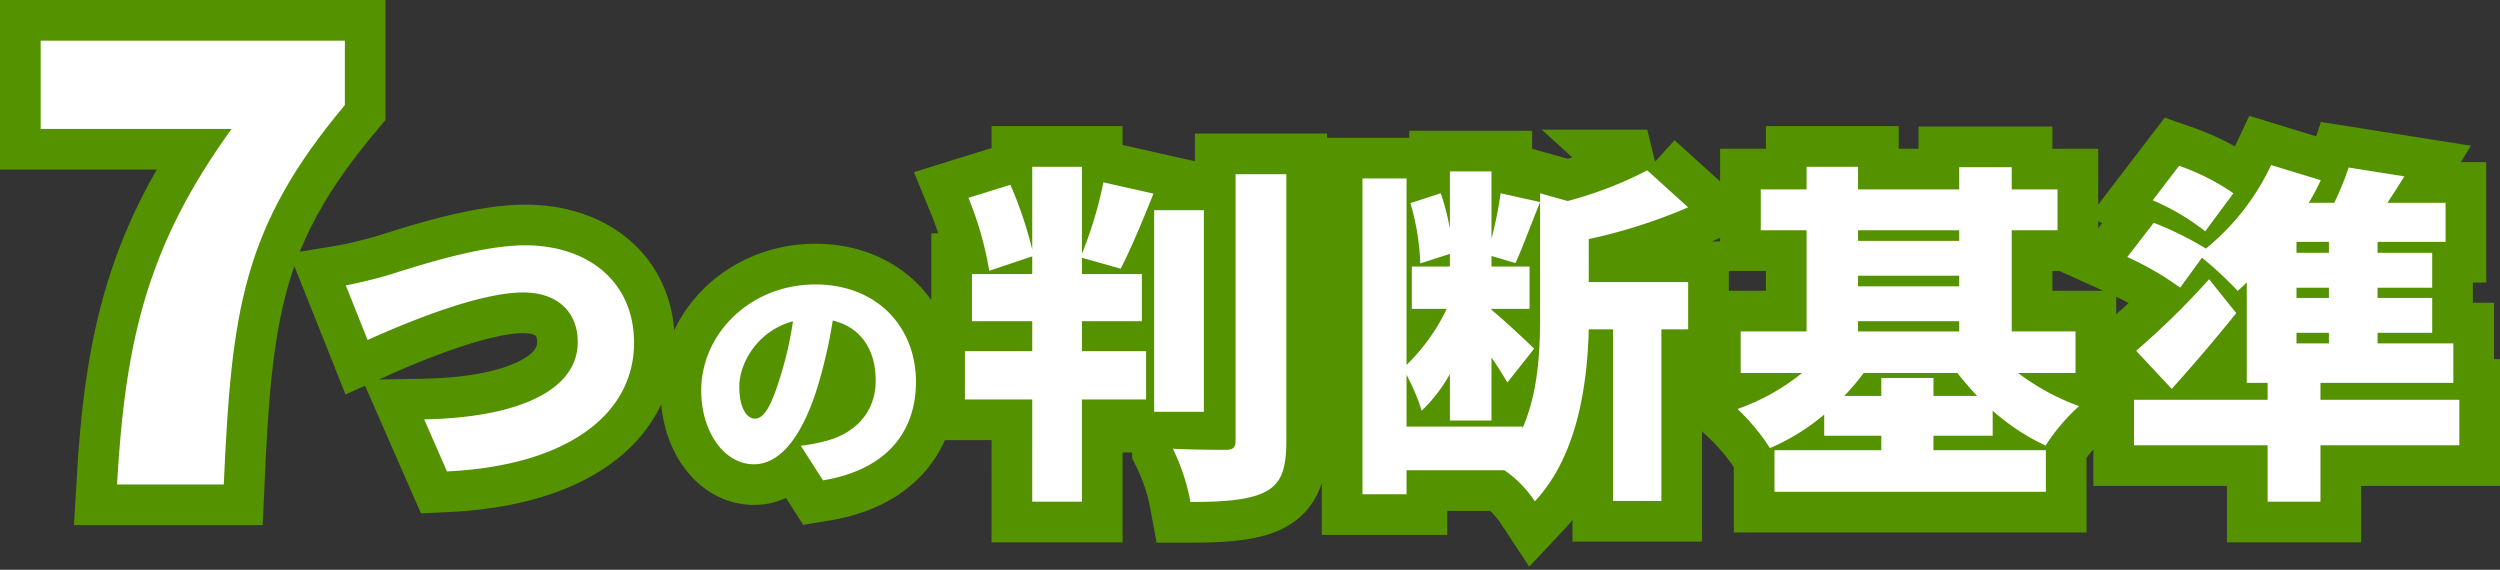
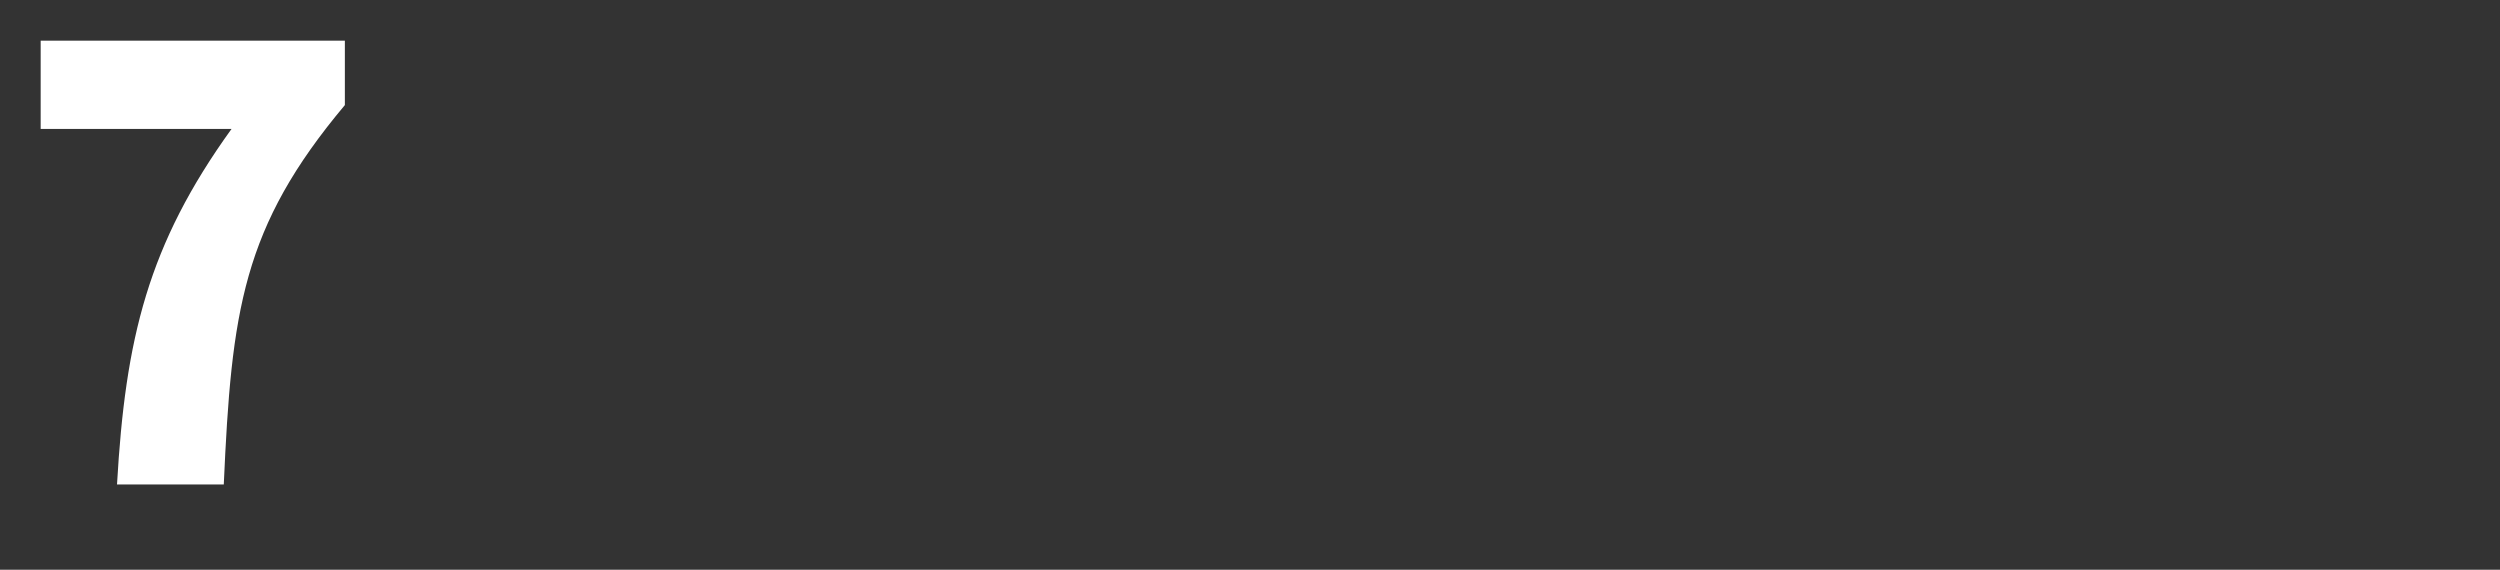
<svg xmlns="http://www.w3.org/2000/svg" width="461.05" height="105.072" viewBox="0 0 461.05 105.072">
  <rect x="0" y="0" width="461.05" height="105.072" fill="#333333" stroke="none" />
  <g id="グループ_1433" data-name="グループ 1433" transform="translate(-749.11 -661.66)">
-     <path id="パス_19127" data-name="パス 19127" d="M19.69,0H39.38c1.43-32.01,3.41-47.41,22.33-69.96V-81.84H5.61v16.28h35.2C25.41-44.22,21.23-26.95,19.69,0Z" transform="translate(751 751)" fill="#fff" stroke="#549200" stroke-linecap="round" stroke-width="15" />
-     <path id="パス_19128" data-name="パス 19128" d="M2.88-33.72,6.9-23.64c7.08-3.18,20.46-8.76,28.68-8.76,6.66,0,10.08,3.9,10.08,9.12C45.66-13.92,33.72-9.3,17.34-9L21.54.6c22.44-1.08,34.5-10.68,34.5-23.7,0-11.58-8.82-18-20.04-18-8.76,0-21.06,4.2-25.38,5.52C8.52-34.98,5.04-34.08,2.88-33.72ZM83.055-17.01C81.48-11.835,80.13-9.135,78.33-9.135c-1.53,0-2.88-2.025-2.88-5.9,0-4.275,3.285-10.26,9.9-12.06A64.983,64.983,0,0,1,83.055-17.01Zm7.83,19.26C102.495.315,108.03-6.57,108.03-15.93c0-10.125-7.2-17.955-18.54-17.955-11.925,0-21.06,9-21.06,19.575,0,7.6,4.23,13.59,9.72,13.59,5.265,0,9.27-5.985,11.925-14.895a93.218,93.218,0,0,0,2.61-11.61c5.13,1.215,7.92,5.31,7.92,11.07,0,5.85-3.78,9.81-9.45,11.205a32,32,0,0,1-4.365.81Zm54.9-39.04c1.82-3.51,4.03-8.775,6.045-13.845l-9.23-2.08A75.437,75.437,0,0,1,138.64-39.52V-55.575h-9.165V-40.3a71.981,71.981,0,0,0-4.03-11.96l-7.735,2.405A62.5,62.5,0,0,1,121.545-36.4l7.93-2.665v3.25H118.36v8.71h11.115v5.525H117.06v8.905h12.415V6.175h9.165v-18.85h11.83V-21.58H138.64V-27.1h11.05v-8.71H138.64v-2.99Zm15.34-10.79h-9.165V-10.4h9.165Zm5.85-6.63v49.2c0,1.235-.52,1.625-1.755,1.625-1.43,0-5.72,0-9.815-.195a37.832,37.832,0,0,1,3.25,9.815c5.98,0,10.66-.325,13.715-1.82,2.99-1.56,3.965-4.1,3.965-9.36V-54.21Zm65.13,11.96a98.921,98.921,0,0,0,18.33-5.85l-7.54-6.825a70.869,70.869,0,0,1-14.69,5.655l-5.07-1.43v22.685c0,6.37-.325,13.975-3.25,20.67V-7.67H198.505v-9.555A40.292,40.292,0,0,1,201.3-10.6a28.543,28.543,0,0,0,5.2-6.76v8.58h7.67V-20.41c1.17,1.69,2.21,3.38,2.925,4.615l4.94-6.24c-1.235-1.235-6.175-5.85-7.865-7.15v-.195h7.02v-7.8h-7.02v-1.95l4.42,1.3c1.3-2.795,2.925-7.28,4.55-11.245L215.86-50.7a76.636,76.636,0,0,1-1.69,8.385V-54.73H206.5v10.595a42.221,42.221,0,0,0-1.69-6.565l-5.59,1.82a44.96,44.96,0,0,1,1.82,11.115l5.46-1.755v2.34h-7.02v7.8h6.435a35.913,35.913,0,0,1-7.41,10.335V-53.43H190.38V4.81h8.125V.39h18.07a21.1,21.1,0,0,1,5.59,5.72c8.06-8.58,9.685-22.1,9.945-31.72H236.6V6.045h8.9V-25.61h4.94v-8.71H232.11Zm47.125,28.925a43.9,43.9,0,0,0,3.575-4.225H300.1a54.55,54.55,0,0,0,3.64,4.225h-8.06V-16.64h-9.62v3.315ZM281.77-27.1h18.655v1.885H281.77Zm18.655-16.77v1.95H281.77v-1.95ZM281.77-35.49h18.655v1.95H281.77ZM306.6-5.98V-10.6a40.207,40.207,0,0,0,9.75,6.435,36.663,36.663,0,0,1,6.175-7.28,42.85,42.85,0,0,1-11.245-6.11h10.6v-7.67H310.11V-43.875h8.45v-7.54h-8.45V-55.51h-9.685v4.095H281.77v-4.16h-9.49v4.16h-8.45v7.54h8.45V-25.22H260.125v7.67h11.31a39.453,39.453,0,0,1-11.895,6.63A39.2,39.2,0,0,1,265.52-3.7,40.029,40.029,0,0,0,275.53-9.88v3.9h10.53v2.665h-19.7v7.67h50.05v-7.67H295.68V-5.98ZM350.995-50.7a42.419,42.419,0,0,0-10.01-5.07L336.11-49.4a42.333,42.333,0,0,1,9.685,5.72ZM362.63-24.96h5.98v1.95h-5.98Zm5.98-14.755h-5.98V-41.73h5.98Zm0,8.32h-5.98V-33.28h5.98ZM392.66-12.61H367.05v-3.12h24.505v-7.28H377.58v-1.95h10.075V-31.4H377.58V-33.28h10.075v-6.435H377.58V-41.73h12.545v-7.215H379.4q1.56-2.34,3.12-4.875l-10.27-1.625a50.992,50.992,0,0,1-2.665,6.5H364.9a42.973,42.973,0,0,0,2.21-4.16l-9.165-2.8a43.661,43.661,0,0,1-12.025,15.4,60.25,60.25,0,0,0-9.62-4.745l-4.875,6.305a55.973,55.973,0,0,1,9.75,5.655l4.03-5.525a68.293,68.293,0,0,1,6.565,6.11,18.461,18.461,0,0,0,1.69-1.56V-15.73H357.3v3.12H332.665v8.385H357.3v10.4h9.75v-10.4h25.61ZM346.51-34.84a146.607,146.607,0,0,1-13.455,13.195l6.565,7.02c4.16-4.615,8.19-9.36,11.9-13.975Z" transform="translate(810 748)" fill="#fff" stroke="#549200" stroke-linecap="round" stroke-width="15" />
    <path id="パス_19129" data-name="パス 19129" d="M19.69,0H39.38c1.43-32.01,3.41-47.41,22.33-69.96V-81.84H5.61v16.28h35.2C25.41-44.22,21.23-26.95,19.69,0Z" transform="translate(751 751)" fill="#fff" />
-     <path id="パス_19130" data-name="パス 19130" d="M2.88-33.72,6.9-23.64c7.08-3.18,20.46-8.76,28.68-8.76,6.66,0,10.08,3.9,10.08,9.12C45.66-13.92,33.72-9.3,17.34-9L21.54.6c22.44-1.08,34.5-10.68,34.5-23.7,0-11.58-8.82-18-20.04-18-8.76,0-21.06,4.2-25.38,5.52C8.52-34.98,5.04-34.08,2.88-33.72ZM83.055-17.01C81.48-11.835,80.13-9.135,78.33-9.135c-1.53,0-2.88-2.025-2.88-5.9,0-4.275,3.285-10.26,9.9-12.06A64.983,64.983,0,0,1,83.055-17.01Zm7.83,19.26C102.495.315,108.03-6.57,108.03-15.93c0-10.125-7.2-17.955-18.54-17.955-11.925,0-21.06,9-21.06,19.575,0,7.6,4.23,13.59,9.72,13.59,5.265,0,9.27-5.985,11.925-14.895a93.218,93.218,0,0,0,2.61-11.61c5.13,1.215,7.92,5.31,7.92,11.07,0,5.85-3.78,9.81-9.45,11.205a32,32,0,0,1-4.365.81Zm54.9-39.04c1.82-3.51,4.03-8.775,6.045-13.845l-9.23-2.08A75.437,75.437,0,0,1,138.64-39.52V-55.575h-9.165V-40.3a71.981,71.981,0,0,0-4.03-11.96l-7.735,2.405A62.5,62.5,0,0,1,121.545-36.4l7.93-2.665v3.25H118.36v8.71h11.115v5.525H117.06v8.905h12.415V6.175h9.165v-18.85h11.83V-21.58H138.64V-27.1h11.05v-8.71H138.64v-2.99Zm15.34-10.79h-9.165V-10.4h9.165Zm5.85-6.63v49.2c0,1.235-.52,1.625-1.755,1.625-1.43,0-5.72,0-9.815-.195a37.832,37.832,0,0,1,3.25,9.815c5.98,0,10.66-.325,13.715-1.82,2.99-1.56,3.965-4.1,3.965-9.36V-54.21Zm65.13,11.96a98.921,98.921,0,0,0,18.33-5.85l-7.54-6.825a70.869,70.869,0,0,1-14.69,5.655l-5.07-1.43v22.685c0,6.37-.325,13.975-3.25,20.67V-7.67H198.505v-9.555A40.292,40.292,0,0,1,201.3-10.6a28.543,28.543,0,0,0,5.2-6.76v8.58h7.67V-20.41c1.17,1.69,2.21,3.38,2.925,4.615l4.94-6.24c-1.235-1.235-6.175-5.85-7.865-7.15v-.195h7.02v-7.8h-7.02v-1.95l4.42,1.3c1.3-2.795,2.925-7.28,4.55-11.245L215.86-50.7a76.636,76.636,0,0,1-1.69,8.385V-54.73H206.5v10.595a42.221,42.221,0,0,0-1.69-6.565l-5.59,1.82a44.96,44.96,0,0,1,1.82,11.115l5.46-1.755v2.34h-7.02v7.8h6.435a35.913,35.913,0,0,1-7.41,10.335V-53.43H190.38V4.81h8.125V.39h18.07a21.1,21.1,0,0,1,5.59,5.72c8.06-8.58,9.685-22.1,9.945-31.72H236.6V6.045h8.9V-25.61h4.94v-8.71H232.11Zm47.125,28.925a43.9,43.9,0,0,0,3.575-4.225H300.1a54.55,54.55,0,0,0,3.64,4.225h-8.06V-16.64h-9.62v3.315ZM281.77-27.1h18.655v1.885H281.77Zm18.655-16.77v1.95H281.77v-1.95ZM281.77-35.49h18.655v1.95H281.77ZM306.6-5.98V-10.6a40.207,40.207,0,0,0,9.75,6.435,36.663,36.663,0,0,1,6.175-7.28,42.85,42.85,0,0,1-11.245-6.11h10.6v-7.67H310.11V-43.875h8.45v-7.54h-8.45V-55.51h-9.685v4.095H281.77v-4.16h-9.49v4.16h-8.45v7.54h8.45V-25.22H260.125v7.67h11.31a39.453,39.453,0,0,1-11.895,6.63A39.2,39.2,0,0,1,265.52-3.7,40.029,40.029,0,0,0,275.53-9.88v3.9h10.53v2.665h-19.7v7.67h50.05v-7.67H295.68V-5.98ZM350.995-50.7a42.419,42.419,0,0,0-10.01-5.07L336.11-49.4a42.333,42.333,0,0,1,9.685,5.72ZM362.63-24.96h5.98v1.95h-5.98Zm5.98-14.755h-5.98V-41.73h5.98Zm0,8.32h-5.98V-33.28h5.98ZM392.66-12.61H367.05v-3.12h24.505v-7.28H377.58v-1.95h10.075V-31.4H377.58V-33.28h10.075v-6.435H377.58V-41.73h12.545v-7.215H379.4q1.56-2.34,3.12-4.875l-10.27-1.625a50.992,50.992,0,0,1-2.665,6.5H364.9a42.973,42.973,0,0,0,2.21-4.16l-9.165-2.8a43.661,43.661,0,0,1-12.025,15.4,60.25,60.25,0,0,0-9.62-4.745l-4.875,6.305a55.973,55.973,0,0,1,9.75,5.655l4.03-5.525a68.293,68.293,0,0,1,6.565,6.11,18.461,18.461,0,0,0,1.69-1.56V-15.73H357.3v3.12H332.665v8.385H357.3v10.4h9.75v-10.4h25.61ZM346.51-34.84a146.607,146.607,0,0,1-13.455,13.195l6.565,7.02c4.16-4.615,8.19-9.36,11.9-13.975Z" transform="translate(810 748)" fill="#fff" />
  </g>
</svg>